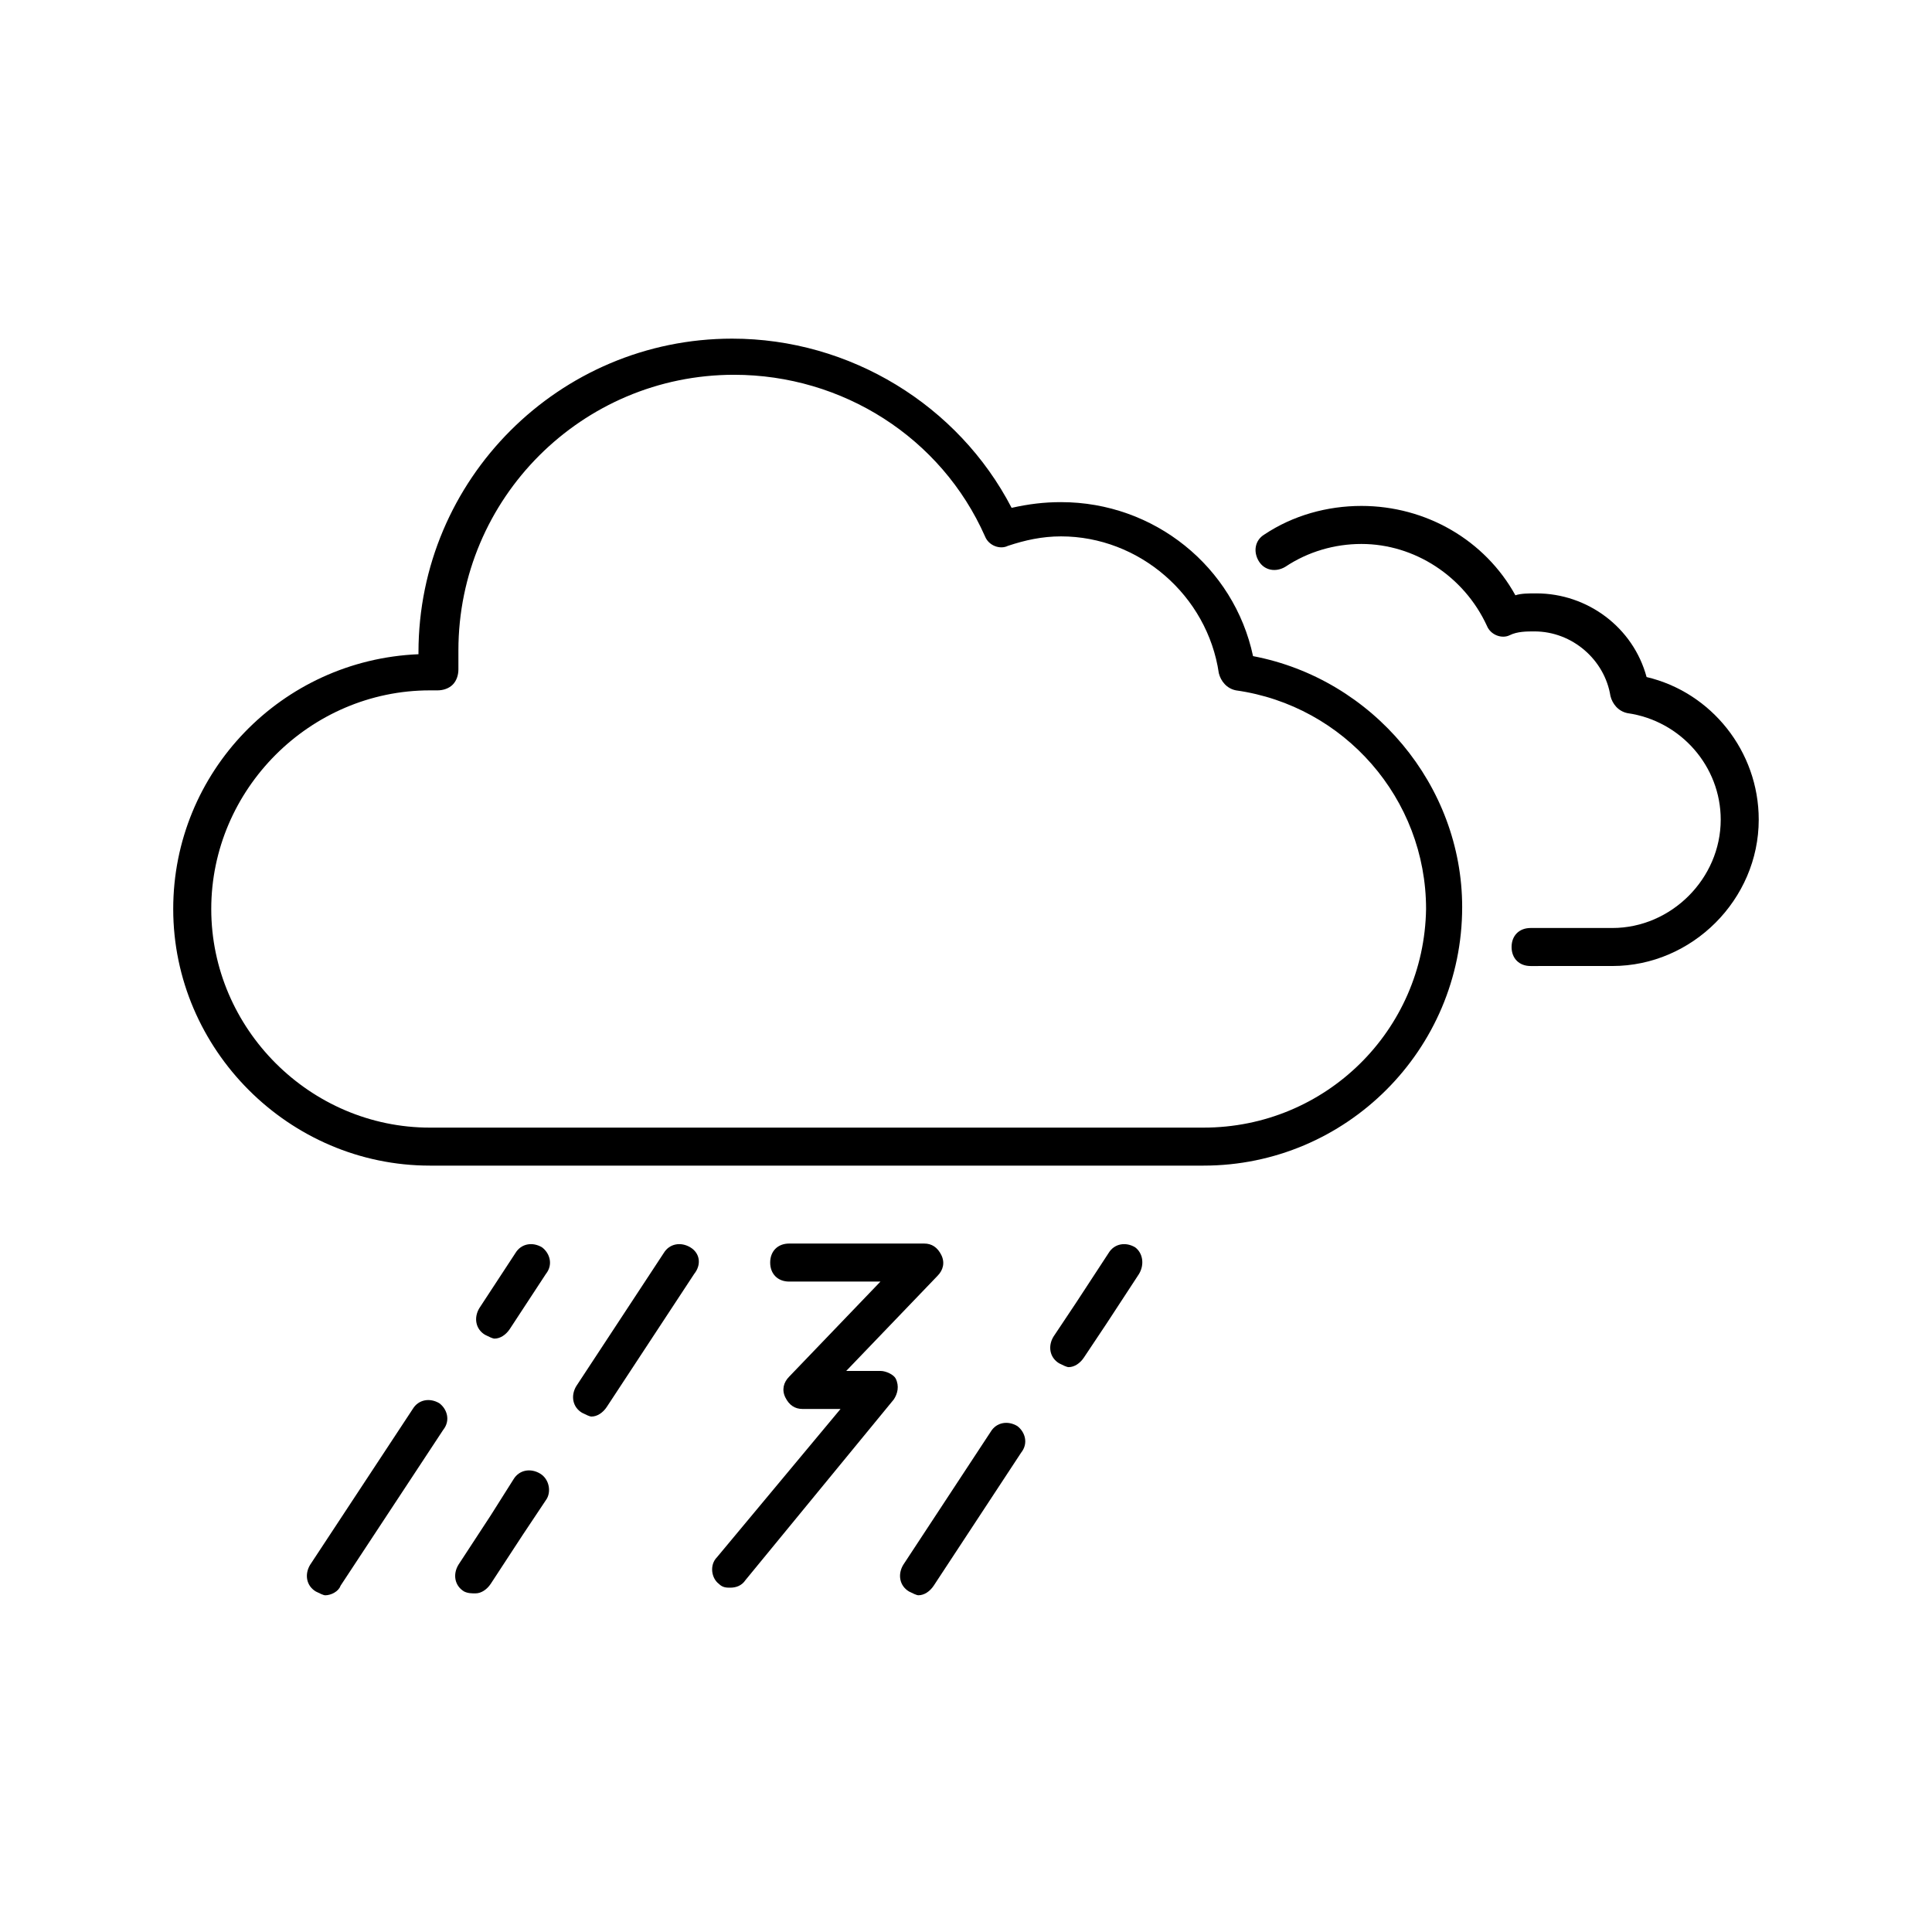
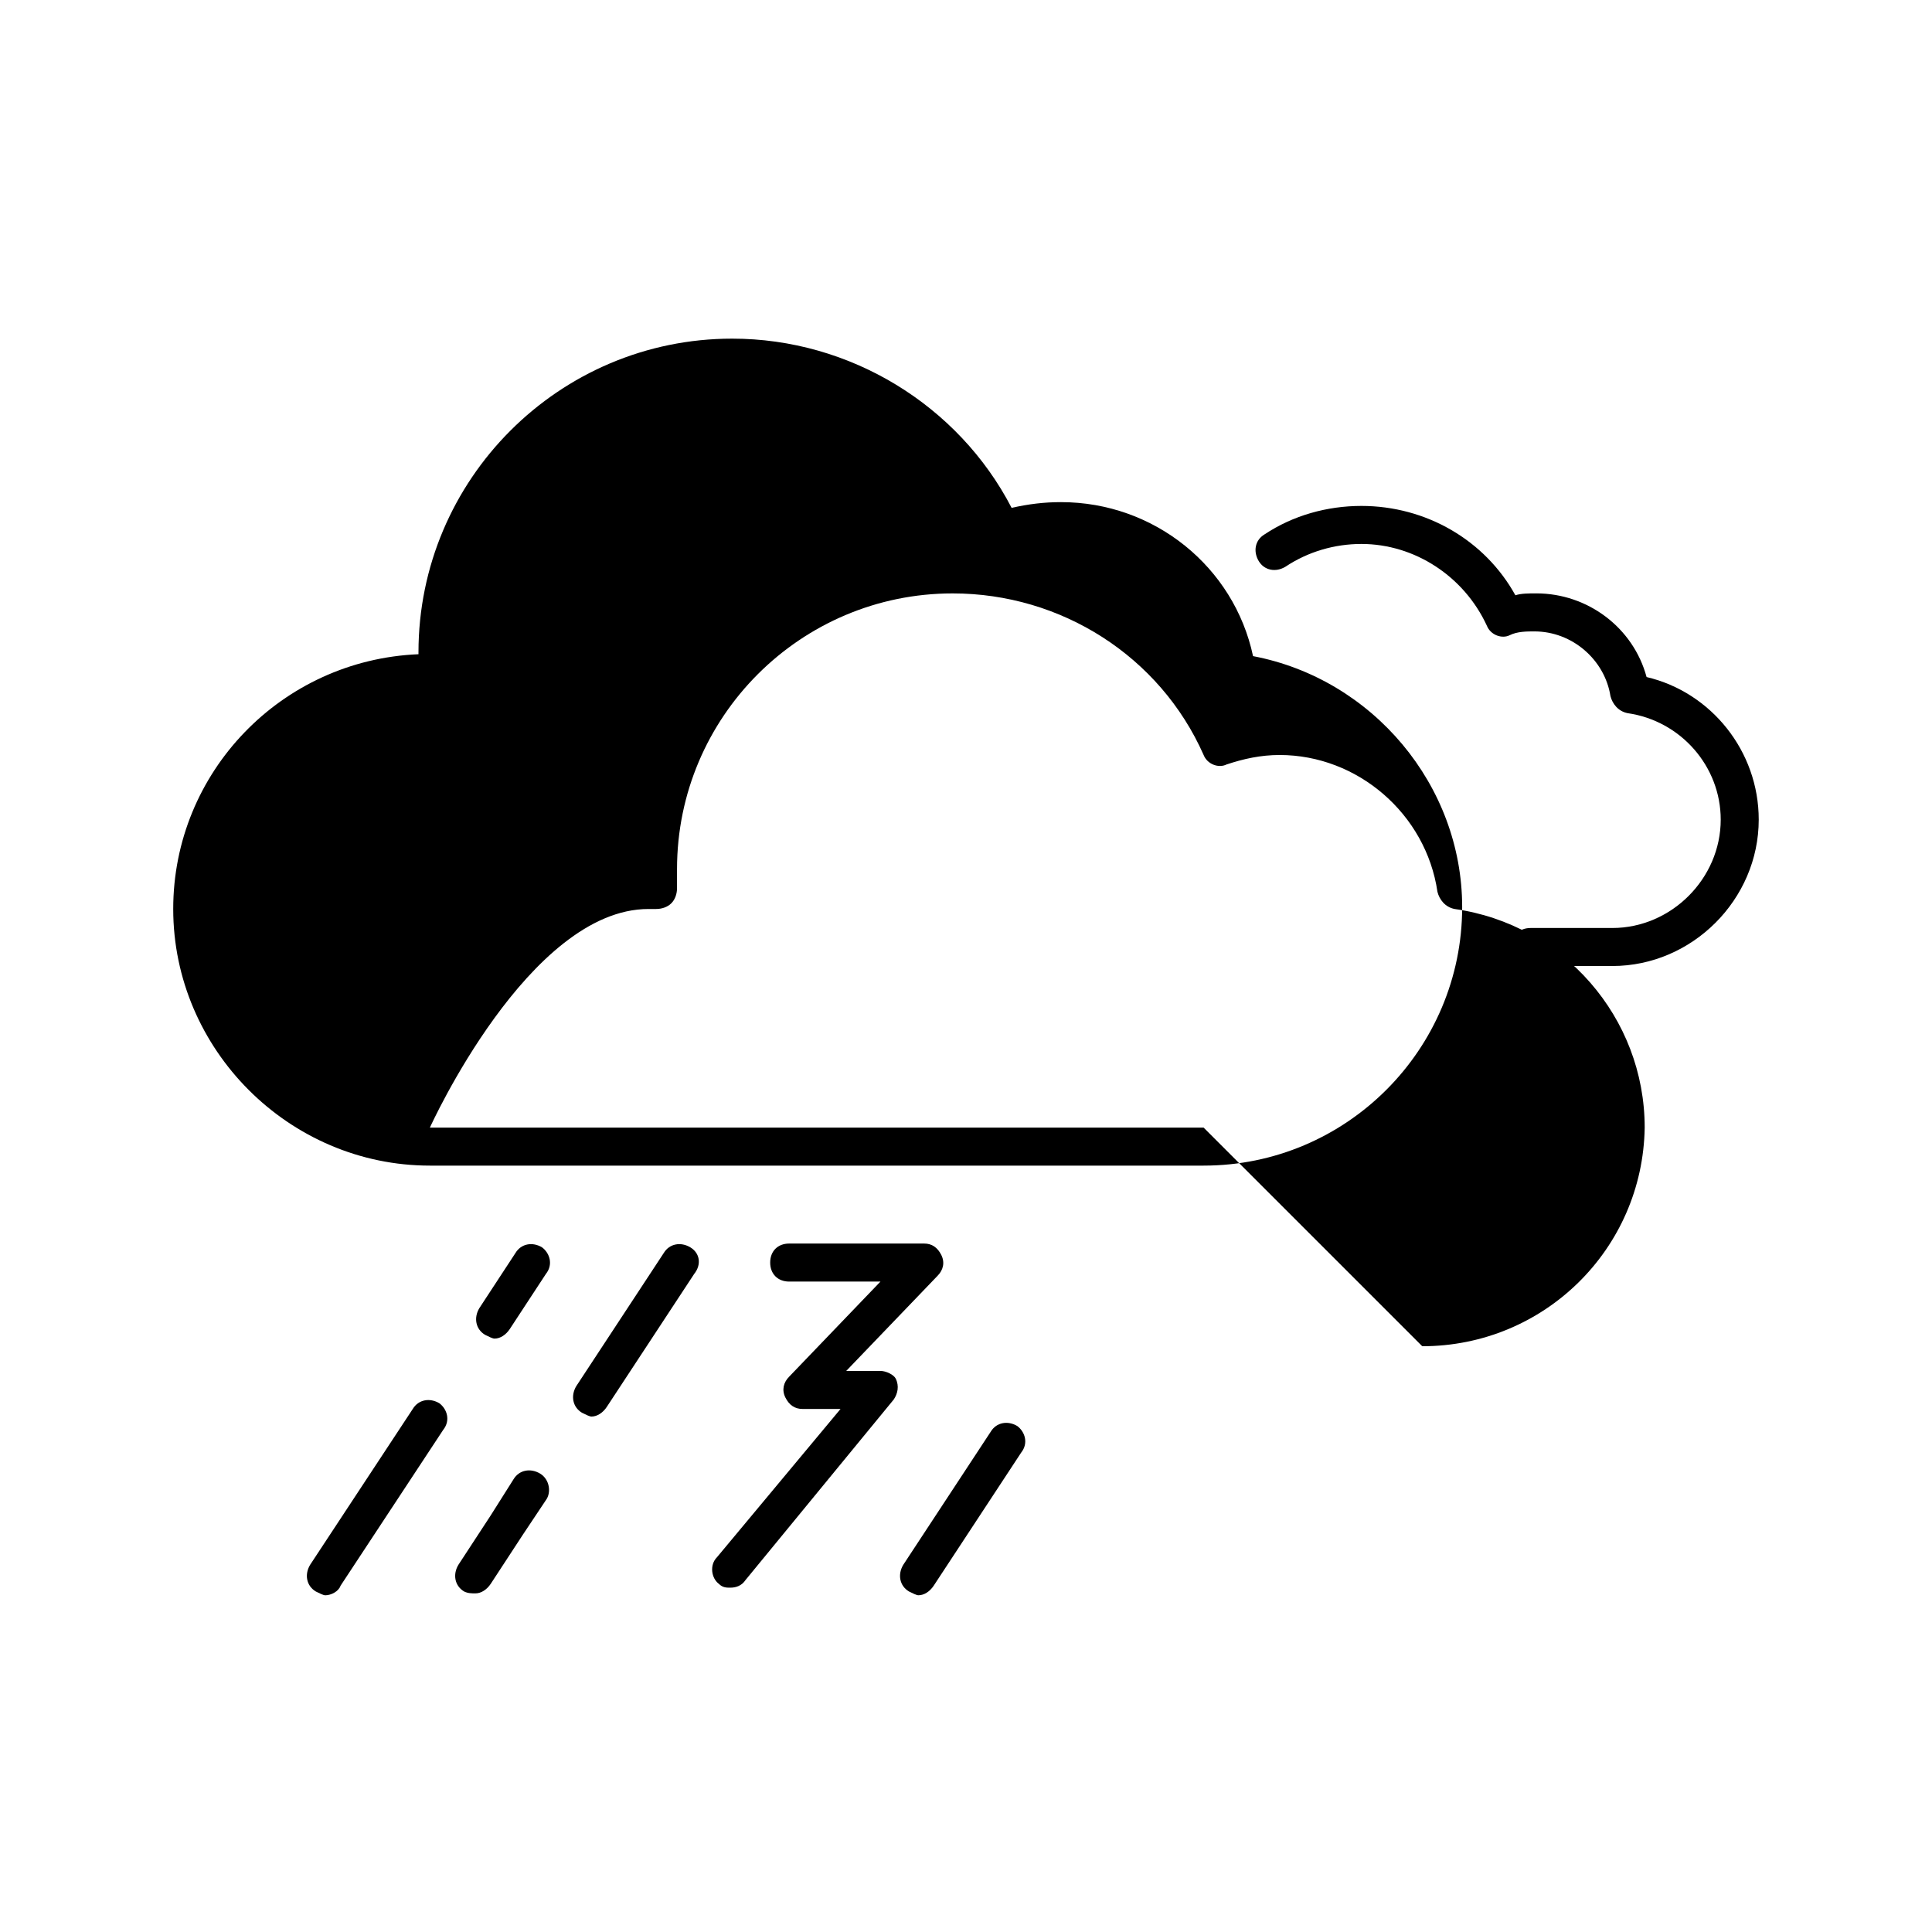
<svg xmlns="http://www.w3.org/2000/svg" fill="#000000" width="800px" height="800px" version="1.1" viewBox="144 144 512 512">
  <g>
    <path d="m377.33 507.31h-9.07l24.184-25.191c1.512-1.512 2.016-3.527 1.008-5.543-1.008-2.016-2.519-3.023-4.535-3.023h-35.77c-3.023 0-5.039 2.016-5.039 5.039 0 3.023 2.016 5.039 5.039 5.039h24.184l-24.184 25.191c-1.512 1.512-2.016 3.527-1.008 5.543 1.008 2.016 2.519 3.023 4.535 3.023h10.078l-32.746 39.297c-2.016 2.016-1.512 5.543 0.504 7.055 1.008 1.008 2.016 1.008 3.023 1.008 1.512 0 3.023-0.504 4.031-2.016l39.297-47.863c1.008-1.512 1.512-3.527 0.504-5.543-0.508-1.008-2.523-2.016-4.035-2.016z" />
    <path d="m413.6 521.92c-2.519-1.512-5.543-1.008-7.055 1.512l-23.176 35.266c-1.512 2.519-1.008 5.543 1.512 7.055 1.008 0.504 2.016 1.008 2.519 1.008 1.512 0 3.023-1.008 4.031-2.519l23.176-35.266c2.016-2.523 1.008-5.543-1.008-7.055z" />
-     <path d="m444.84 474.56c-2.519-1.512-5.543-1.008-7.055 1.512l-8.566 13.098-6.047 9.07c-1.512 2.519-1.008 5.543 1.512 7.055 1.008 0.504 2.016 1.008 2.519 1.008 1.512 0 3.023-1.008 4.031-2.519l6.047-9.07 8.566-13.098c1.512-2.519 1.008-5.543-1.008-7.055z" />
    <path d="m326.95 474.56c-2.519-1.512-5.543-1.008-7.055 1.512l-23.176 35.266c-1.512 2.519-1.008 5.543 1.512 7.055 1.008 0.504 2.016 1.008 2.519 1.008 1.512 0 3.023-1.008 4.031-2.519l23.176-35.266c2.016-2.519 1.512-5.543-1.008-7.055z" />
    <path d="m287.14 534.52c-2.519-1.512-5.543-1.008-7.055 1.512l-6.043 9.57-8.566 13.098c-1.512 2.519-1.008 5.543 1.512 7.055 1.008 0.504 2.016 0.504 3.023 0.504 1.512 0 3.023-1.008 4.031-2.519l8.566-13.098 6.047-9.07c1.508-2.012 1.004-5.539-1.516-7.051z" />
    <path d="m260.44 515.88c-2.519-1.512-5.543-1.008-7.055 1.512l-27.207 41.312c-1.512 2.519-1.008 5.543 1.512 7.055 1.008 0.504 2.016 1.008 2.519 1.008 1.512 0 3.527-1.008 4.031-2.519l27.207-41.312c2.016-2.519 1.008-5.543-1.008-7.055z" />
    <path d="m287.65 474.56c-2.519-1.512-5.543-1.008-7.055 1.512l-9.57 14.609c-1.512 2.519-1.008 5.543 1.512 7.055 1.008 0.504 2.016 1.008 2.519 1.008 1.512 0 3.023-1.008 4.031-2.519l9.574-14.609c2.012-2.519 1.004-5.543-1.012-7.055z" />
    <path d="m580.36 323.42c-3.527-13.098-15.617-22.168-29.223-22.168-2.016 0-4.031 0-5.543 0.504-8.062-14.609-23.68-23.68-40.809-23.68-9.07 0-18.137 2.519-25.695 7.559-2.519 1.512-3.023 4.535-1.512 7.055s4.535 3.023 7.055 1.512c6.047-4.031 13.098-6.047 20.152-6.047 14.105 0 27.207 8.566 33.25 21.664 1.008 2.519 4.031 3.527 6.047 2.519 2.016-1.008 4.535-1.008 6.551-1.008 10.078 0 18.641 7.559 20.152 17.129 0.504 2.016 2.016 4.031 4.535 4.535 14.105 2.016 24.688 14.105 24.688 28.215 0 15.617-13.098 28.719-28.719 28.719h-21.664c-3.023 0-5.039 2.016-5.039 5.039 0 3.023 2.016 5.039 5.039 5.039l21.664-0.004c21.16 0 38.793-17.633 38.793-38.793 0-18.141-12.594-33.758-29.723-37.789z" />
-     <path d="m476.07 317.88c-5.039-23.68-26.199-40.809-50.883-40.809-4.535 0-8.566 0.504-13.098 1.512-14.105-27.207-42.824-44.84-74.059-44.84-45.848 0-83.129 37.281-83.129 83.129v0.504c-36.277 1.512-64.996 31.234-64.996 67.508 0 37.281 30.73 68.016 68.016 68.016h205.05c37.785 0 68.52-30.73 68.52-68.52-0.004-32.242-23.684-60.457-55.422-66.5zm-13.098 124.95h-205.05c-31.738 0-57.938-26.199-57.938-57.938s26.199-57.938 57.938-57.938h2.016c1.512 0 3.023-0.504 4.031-1.512 1.008-1.008 1.512-2.519 1.512-4.031v-5.039c0-40.305 32.746-73.051 73.051-73.051 28.719 0 54.914 16.625 66.504 42.824 1.008 2.519 4.031 3.527 6.047 2.519 4.535-1.512 9.07-2.519 14.105-2.519 20.656 0 38.793 15.617 41.816 36.273 0.504 2.016 2.016 4.031 4.535 4.535 28.719 4.031 50.383 28.719 50.383 57.938-0.508 32.242-26.707 57.938-58.949 57.938z" />
+     <path d="m476.07 317.88c-5.039-23.68-26.199-40.809-50.883-40.809-4.535 0-8.566 0.504-13.098 1.512-14.105-27.207-42.824-44.84-74.059-44.84-45.848 0-83.129 37.281-83.129 83.129v0.504c-36.277 1.512-64.996 31.234-64.996 67.508 0 37.281 30.73 68.016 68.016 68.016h205.05c37.785 0 68.52-30.73 68.52-68.52-0.004-32.242-23.684-60.457-55.422-66.5zm-13.098 124.95h-205.05s26.199-57.938 57.938-57.938h2.016c1.512 0 3.023-0.504 4.031-1.512 1.008-1.008 1.512-2.519 1.512-4.031v-5.039c0-40.305 32.746-73.051 73.051-73.051 28.719 0 54.914 16.625 66.504 42.824 1.008 2.519 4.031 3.527 6.047 2.519 4.535-1.512 9.07-2.519 14.105-2.519 20.656 0 38.793 15.617 41.816 36.273 0.504 2.016 2.016 4.031 4.535 4.535 28.719 4.031 50.383 28.719 50.383 57.938-0.508 32.242-26.707 57.938-58.949 57.938z" />
  </g>
</svg>